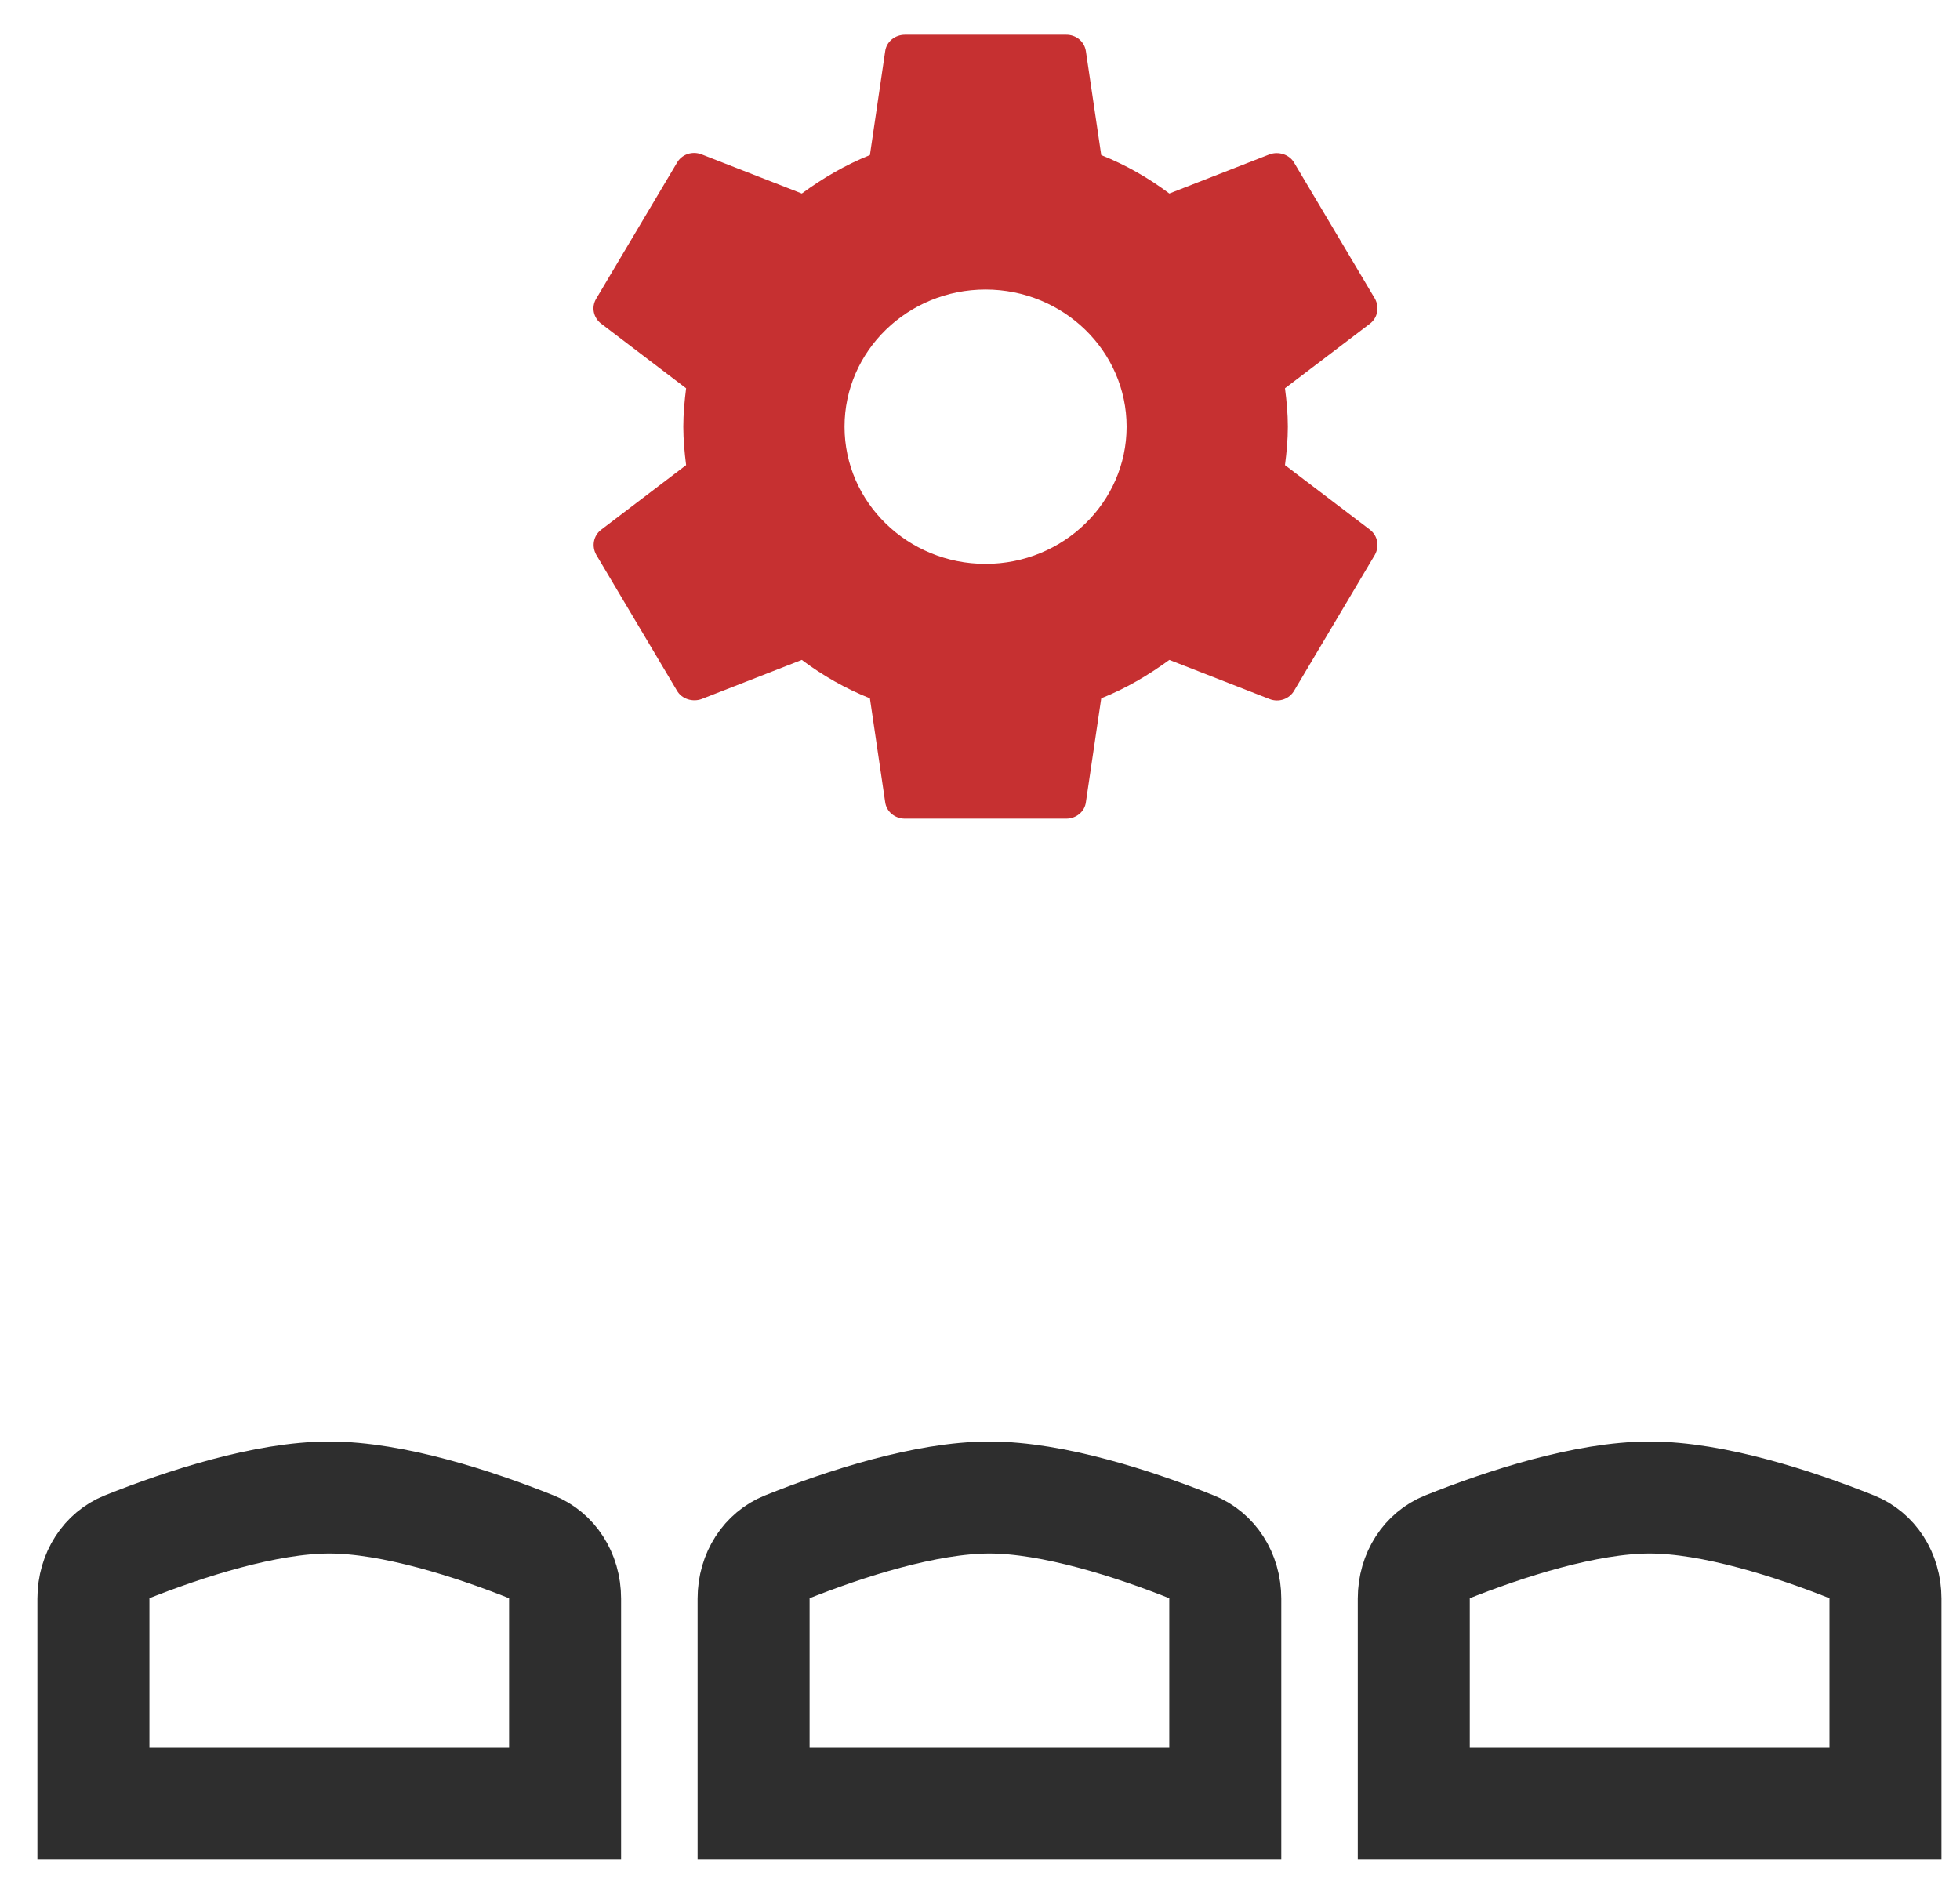
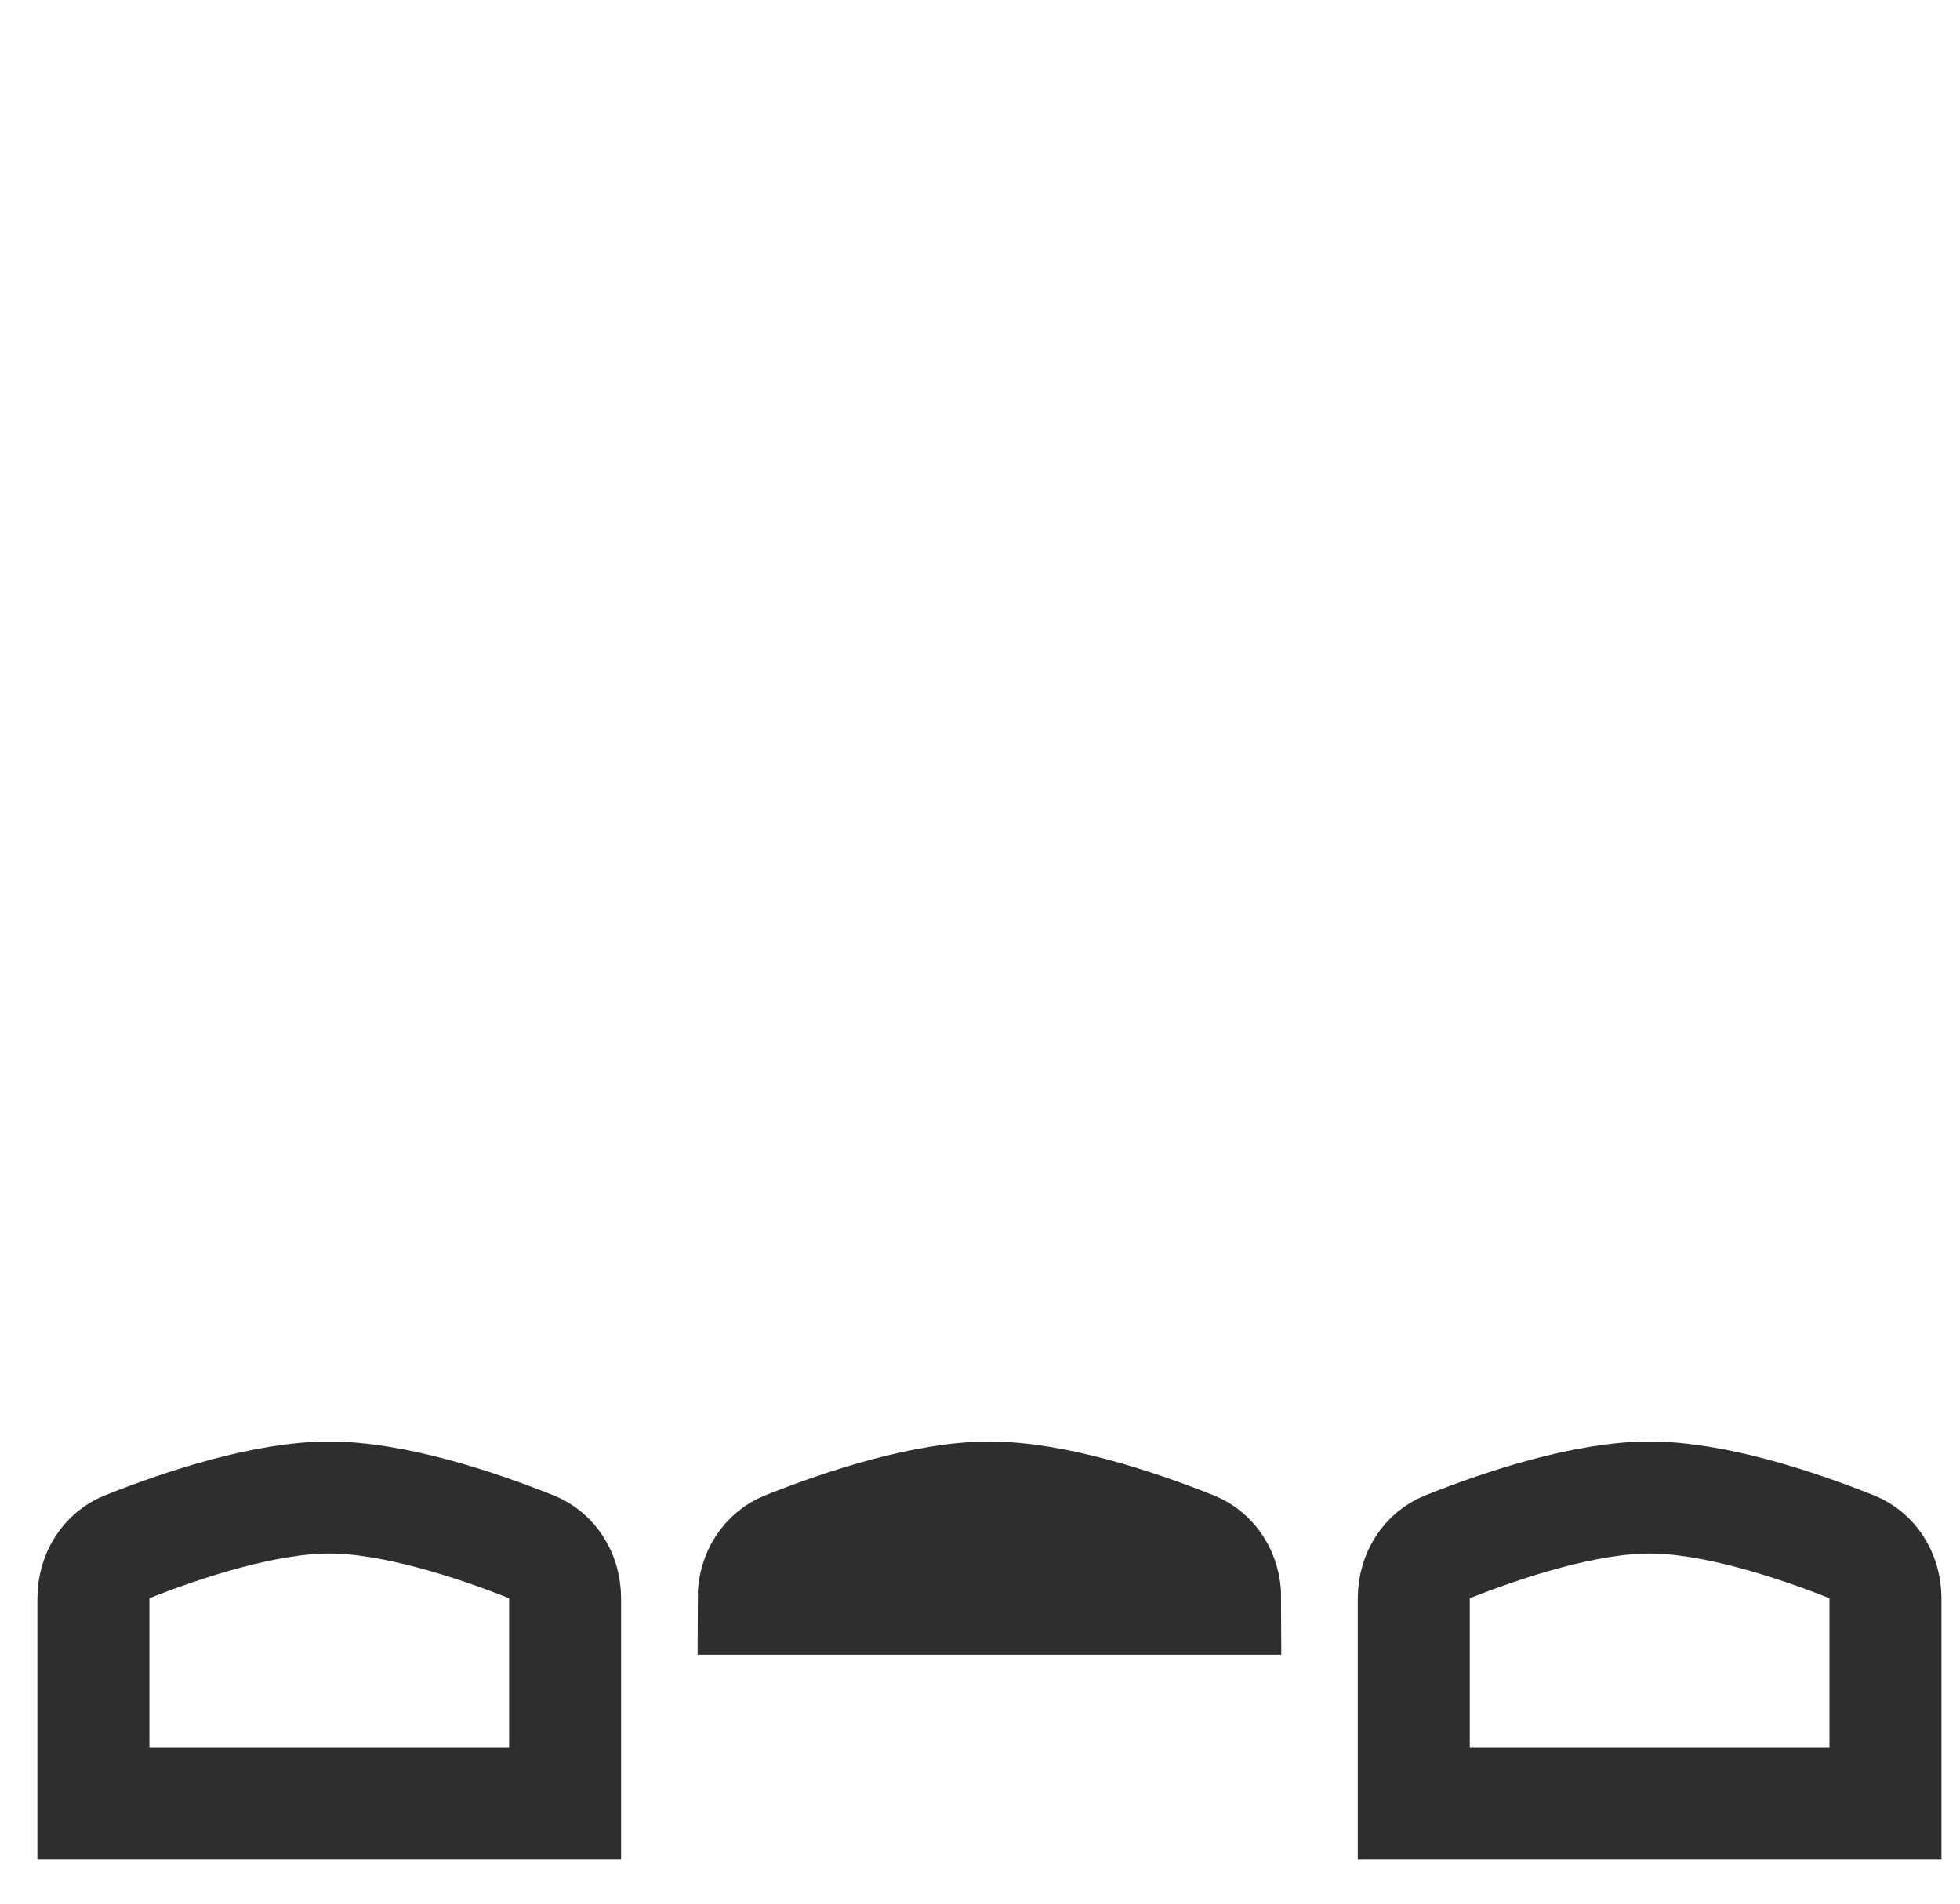
<svg xmlns="http://www.w3.org/2000/svg" width="35" height="34" viewBox="0 0 35 34" fill="none">
  <mask id="path-1-inside-1_30342_23532" fill="white">
    <rect x="3.508" y="19.215" width="4.738" height="6.533" rx="1.595" />
  </mask>
-   <rect x="3.508" y="19.215" width="4.738" height="6.533" rx="1.595" stroke="#2E2E2E" stroke-width="4" mask="url(#path-1-inside-1_30342_23532)" />
  <path d="M1.668 28.552C1.668 28.116 1.909 27.771 2.24 27.638C3.299 27.214 4.749 26.746 5.879 26.746C7.01 26.746 8.46 27.214 9.518 27.638C9.85 27.771 10.091 28.116 10.091 28.552V32.213H1.668V28.552Z" stroke="#2E2E2E" stroke-width="2" />
  <mask id="path-3-inside-2_30342_23532" fill="white">
    <rect x="15.297" y="19.215" width="4.738" height="6.533" rx="1.595" />
  </mask>
  <rect x="15.297" y="19.215" width="4.738" height="6.533" rx="1.595" stroke="#2E2E2E" stroke-width="4" mask="url(#path-3-inside-2_30342_23532)" />
-   <path d="M13.457 28.552C13.457 28.116 13.698 27.771 14.03 27.638C15.088 27.214 16.538 26.746 17.668 26.746C18.799 26.746 20.249 27.214 21.307 27.638C21.639 27.771 21.88 28.116 21.88 28.552V32.213H13.457V28.552Z" stroke="#2E2E2E" stroke-width="2" />
+   <path d="M13.457 28.552C13.457 28.116 13.698 27.771 14.03 27.638C15.088 27.214 16.538 26.746 17.668 26.746C18.799 26.746 20.249 27.214 21.307 27.638C21.639 27.771 21.88 28.116 21.88 28.552H13.457V28.552Z" stroke="#2E2E2E" stroke-width="2" />
  <mask id="path-5-inside-3_30342_23532" fill="white">
    <rect x="27.086" y="19.215" width="4.738" height="6.533" rx="1.595" />
  </mask>
  <rect x="27.086" y="19.215" width="4.738" height="6.533" rx="1.595" stroke="#2E2E2E" stroke-width="4" mask="url(#path-5-inside-3_30342_23532)" />
  <path d="M25.246 28.552C25.246 28.116 25.487 27.771 25.819 27.638C26.877 27.214 28.327 26.746 29.457 26.746C30.588 26.746 32.038 27.214 33.096 27.638C33.428 27.771 33.669 28.116 33.669 28.552V32.213H25.246V28.552Z" stroke="#2E2E2E" stroke-width="2" />
-   <path d="M22.946 8.307C22.975 8.083 22.997 7.859 22.997 7.621C22.997 7.383 22.975 7.159 22.946 6.935L24.465 5.78C24.601 5.675 24.637 5.486 24.551 5.332L23.112 2.91C23.025 2.756 22.831 2.7 22.673 2.756L20.881 3.456C20.507 3.176 20.104 2.945 19.665 2.77L19.391 0.915C19.379 0.833 19.337 0.757 19.272 0.703C19.207 0.649 19.124 0.62 19.038 0.621L16.16 0.621C15.98 0.621 15.829 0.747 15.807 0.915L15.534 2.77C15.095 2.945 14.692 3.183 14.318 3.456L12.526 2.756C12.36 2.693 12.173 2.756 12.087 2.91L10.648 5.332C10.554 5.486 10.597 5.675 10.734 5.78L12.252 6.935C12.224 7.159 12.202 7.39 12.202 7.621C12.202 7.852 12.224 8.083 12.252 8.307L10.734 9.462C10.597 9.567 10.561 9.756 10.648 9.91L12.087 12.332C12.173 12.486 12.367 12.542 12.526 12.486L14.318 11.786C14.692 12.066 15.095 12.297 15.534 12.472L15.807 14.327C15.829 14.495 15.98 14.621 16.16 14.621H19.038C19.218 14.621 19.37 14.495 19.391 14.327L19.665 12.472C20.104 12.297 20.507 12.059 20.881 11.786L22.673 12.486C22.838 12.549 23.025 12.486 23.112 12.332L24.551 9.91C24.637 9.756 24.601 9.567 24.465 9.462L22.946 8.307ZM17.599 10.071C16.21 10.071 15.081 8.972 15.081 7.621C15.081 6.27 16.21 5.171 17.599 5.171C18.988 5.171 20.118 6.27 20.118 7.621C20.118 8.972 18.988 10.071 17.599 10.071Z" fill="#C63031" />
</svg>